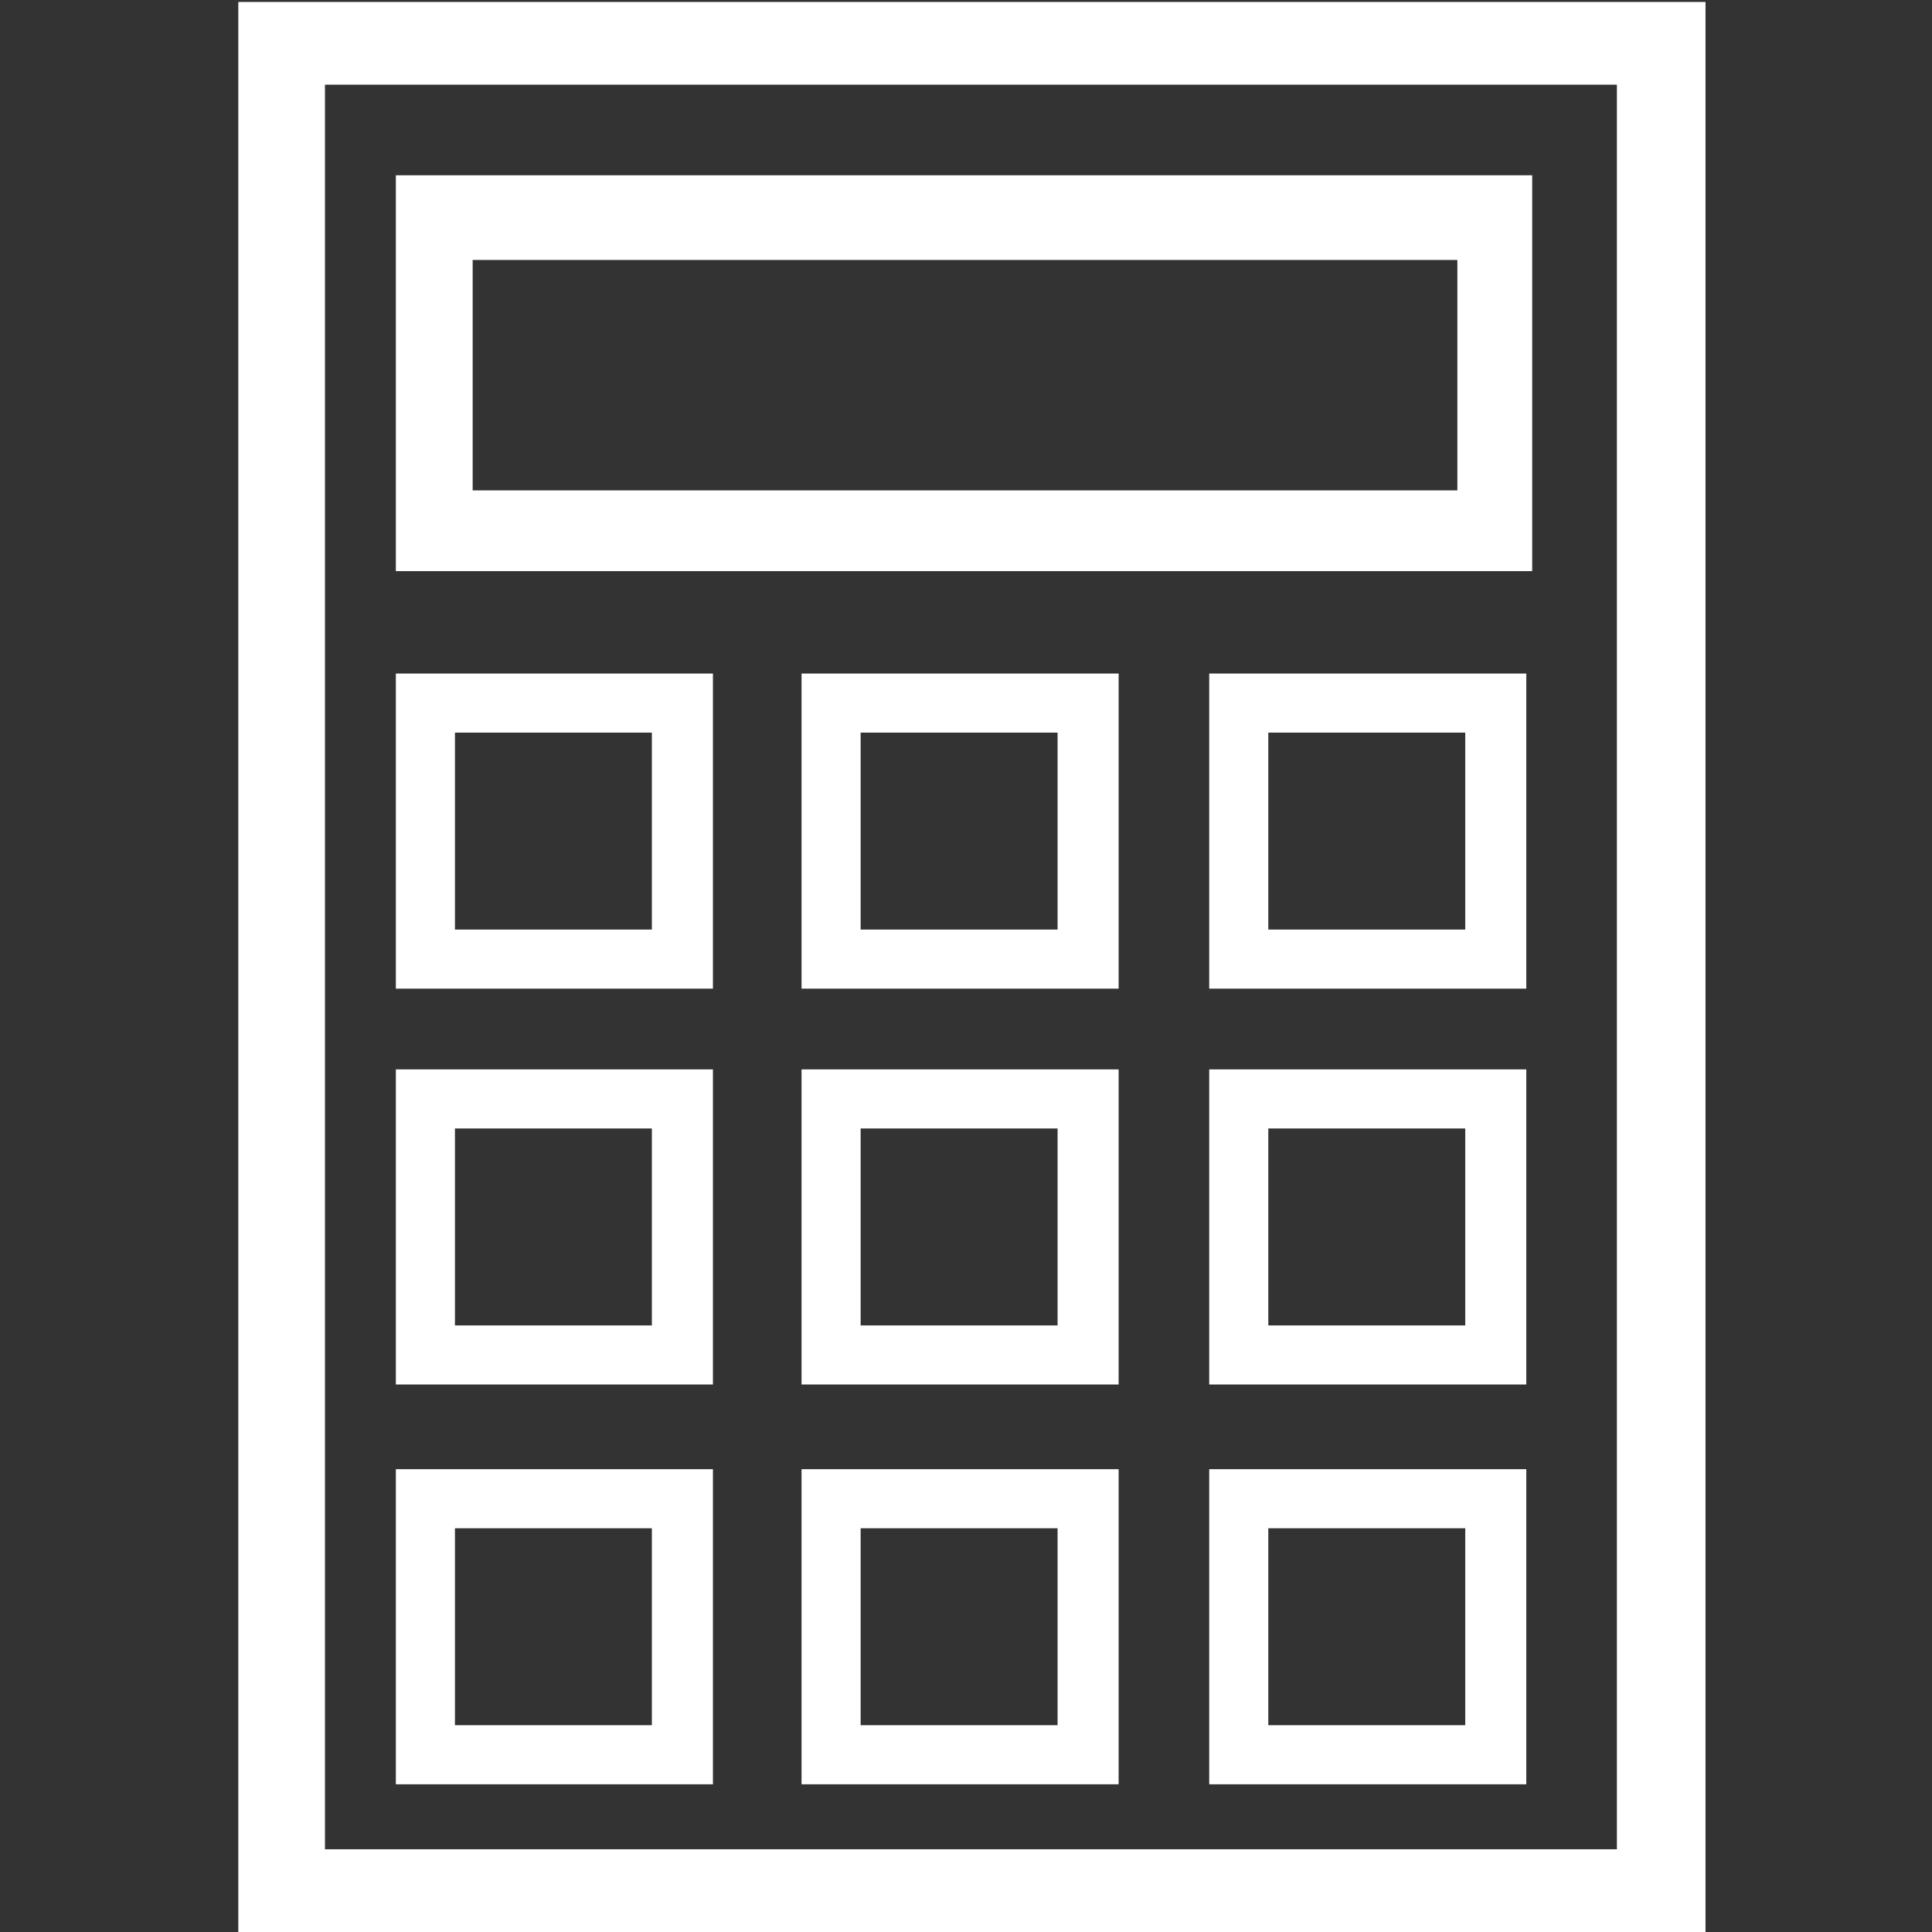
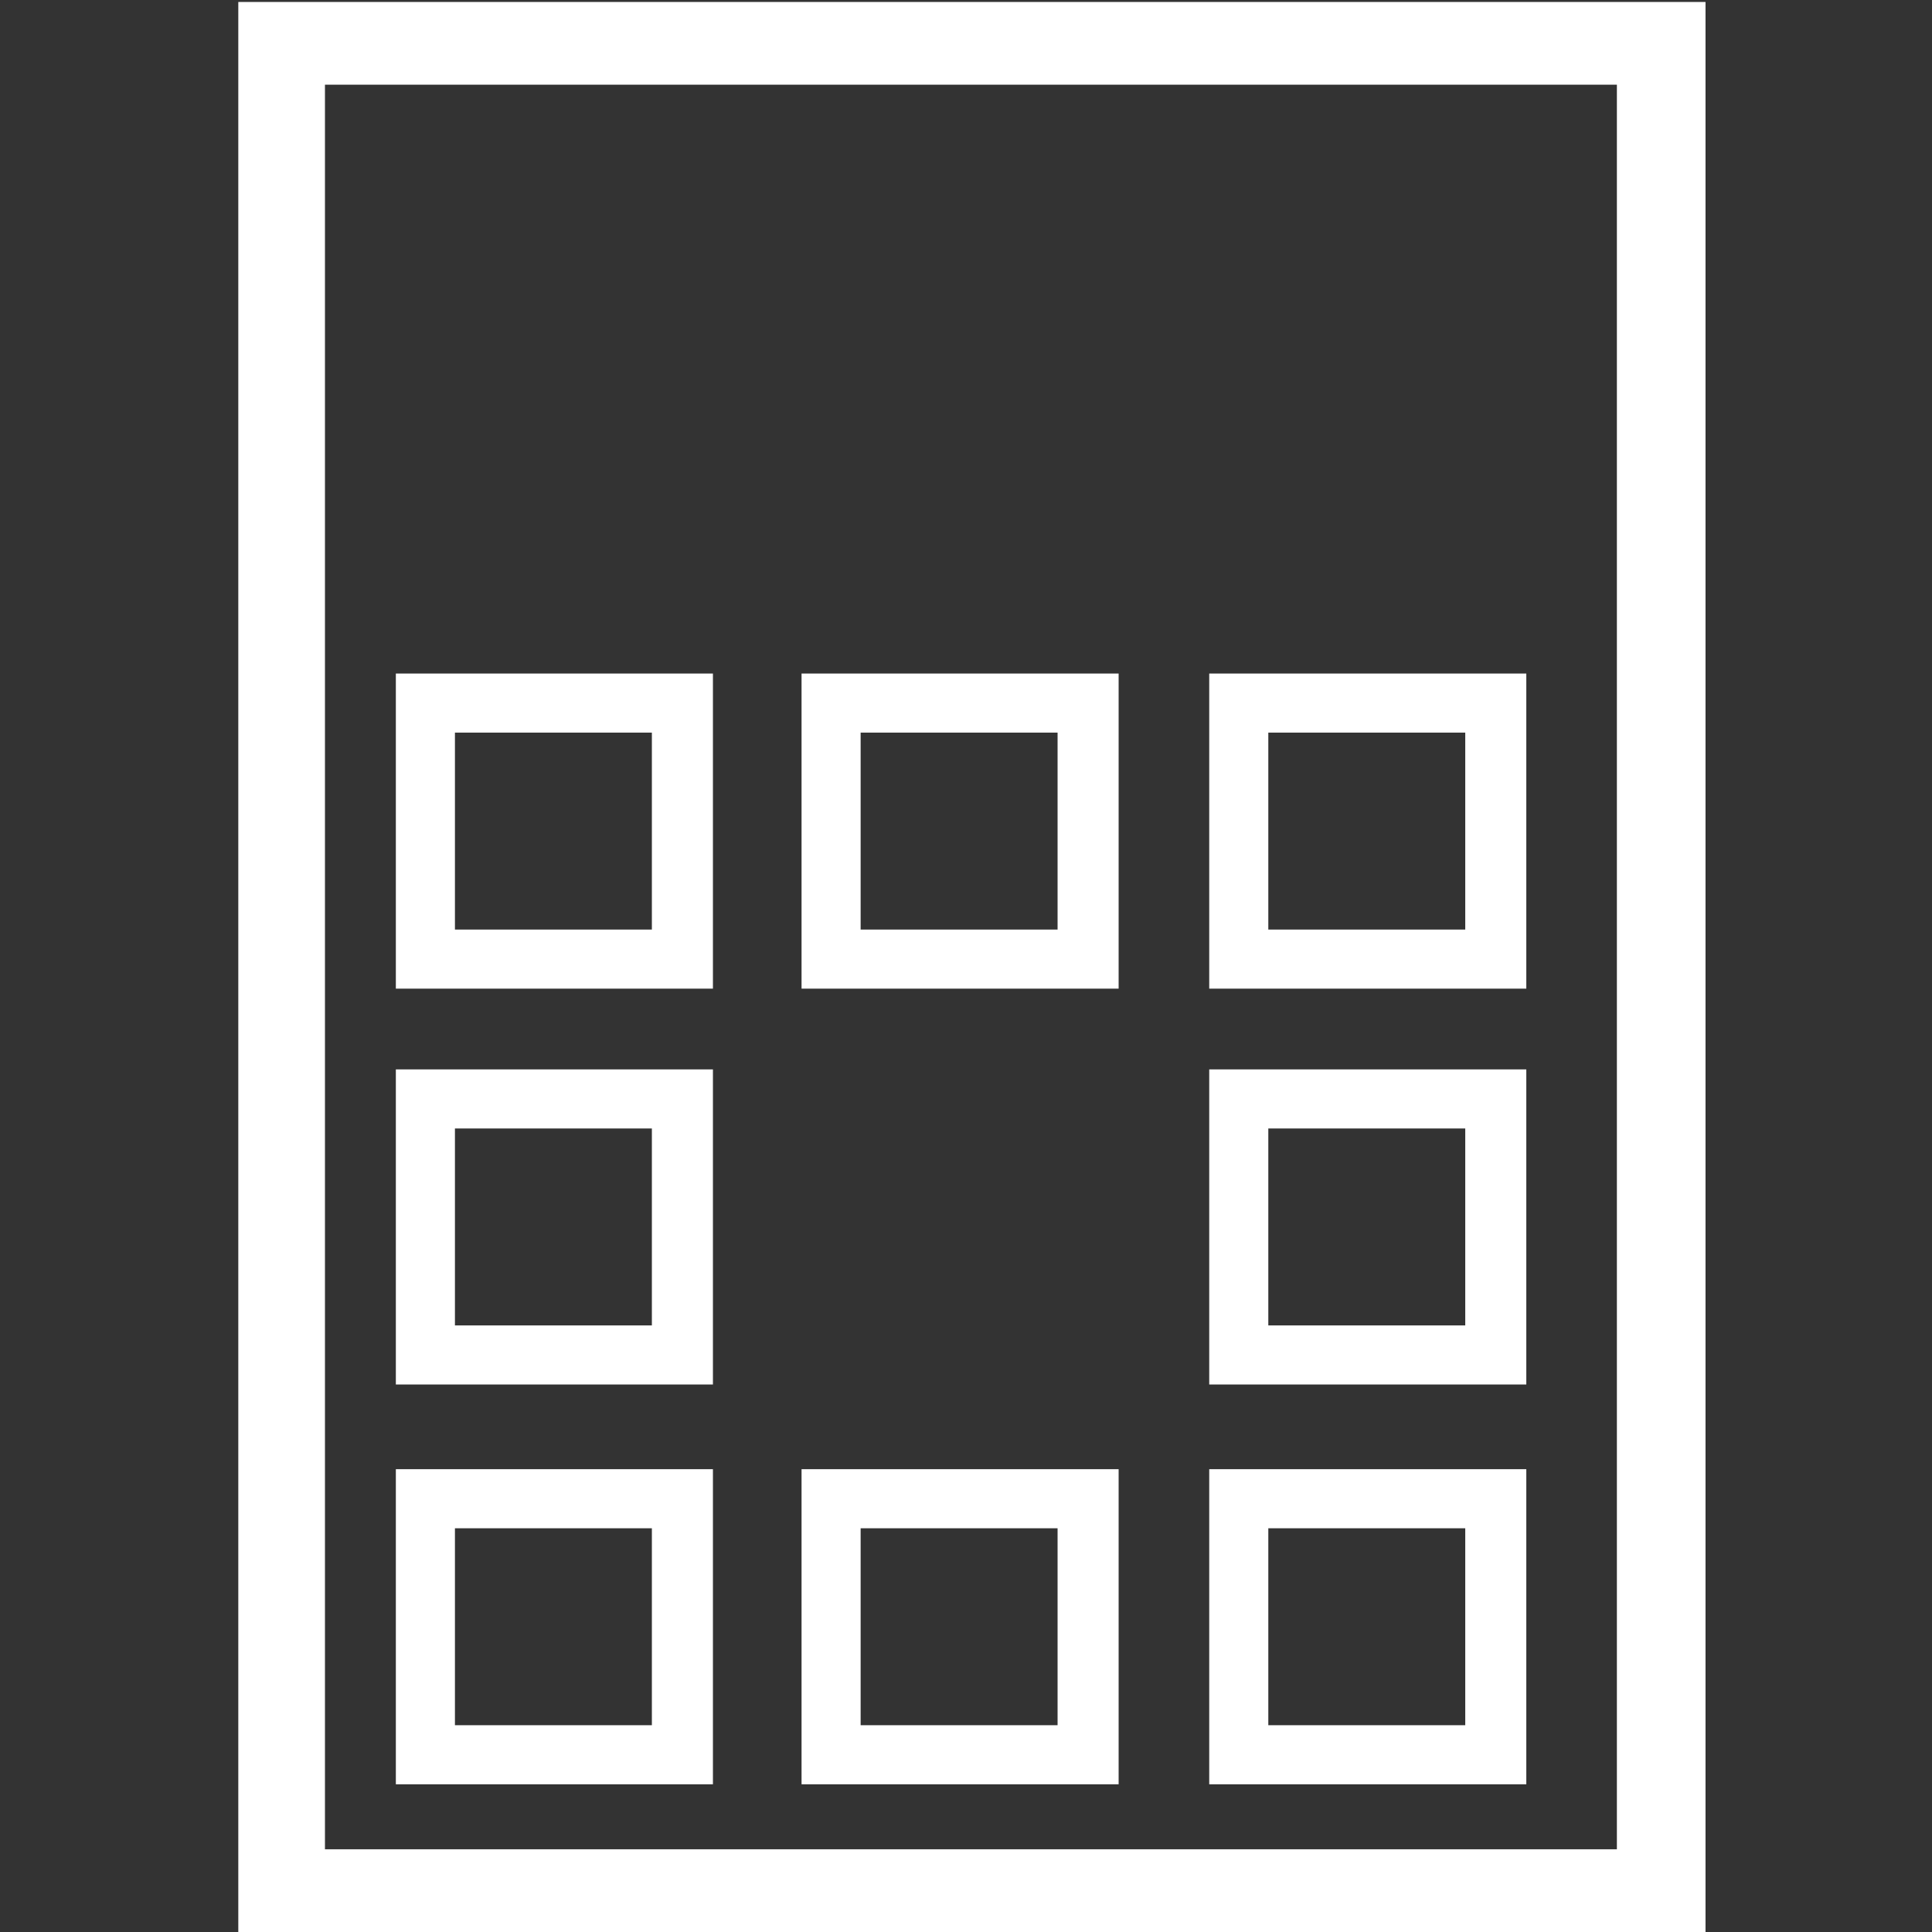
<svg xmlns="http://www.w3.org/2000/svg" xml:space="preserve" width="32px" height="32px" shape-rendering="geometricPrecision" text-rendering="geometricPrecision" image-rendering="optimizeQuality" fill-rule="evenodd" clip-rule="evenodd" viewBox="0 0 981 981">
  <rect x="0" y="0" width="981" height="981" fill="#333333" stroke="none" />
  <g id="_1">
-     <path fill="#ffffff" d="M121 1l745 0 0 980 -745 0 0 -980zm44 42l656 0 0 896 -656 0 0 -896z" />
-     <path fill="#ffffff" d="M201 89l577 0 0 201 -577 0 0 -201zm39 43l500 0 0 117 -500 0 0 -117z" />
+     <path fill="#ffffff" d="M121 1l745 0 0 980 -745 0 0 -980m44 42l656 0 0 896 -656 0 0 -896z" />
    <g id="_404713288">
      <path fill="#ffffff" d="M201 342l161 0 0 160 -161 0 0 -160zm30 30l100 0 0 100 -100 0 0 -100z" />
      <path fill="#ffffff" d="M407 342l161 0 0 160 -161 0 0 -160zm30 30l100 0 0 100 -100 0 0 -100z" />
      <path fill="#ffffff" d="M614 342l161 0 0 160 -161 0 0 -160zm30 30l100 0 0 100 -100 0 0 -100z" />
    </g>
    <g id="_50182920">
      <path fill="#ffffff" d="M201 543l161 0 0 160 -161 0 0 -160zm30 30l100 0 0 100 -100 0 0 -100z" />
-       <path fill="#ffffff" d="M407 543l161 0 0 160 -161 0 0 -160zm30 30l100 0 0 100 -100 0 0 -100z" />
      <path fill="#ffffff" d="M614 543l161 0 0 160 -161 0 0 -160zm30 30l100 0 0 100 -100 0 0 -100z" />
    </g>
    <g id="_50184192">
      <path fill="#ffffff" d="M201 746l161 0 0 160 -161 0 0 -160zm30 30l100 0 0 100 -100 0 0 -100z" />
      <path fill="#ffffff" d="M407 746l161 0 0 160 -161 0 0 -160zm30 30l100 0 0 100 -100 0 0 -100z" />
      <path fill="#ffffff" d="M614 746l161 0 0 160 -161 0 0 -160zm30 30l100 0 0 100 -100 0 0 -100z" />
    </g>
  </g>
</svg>